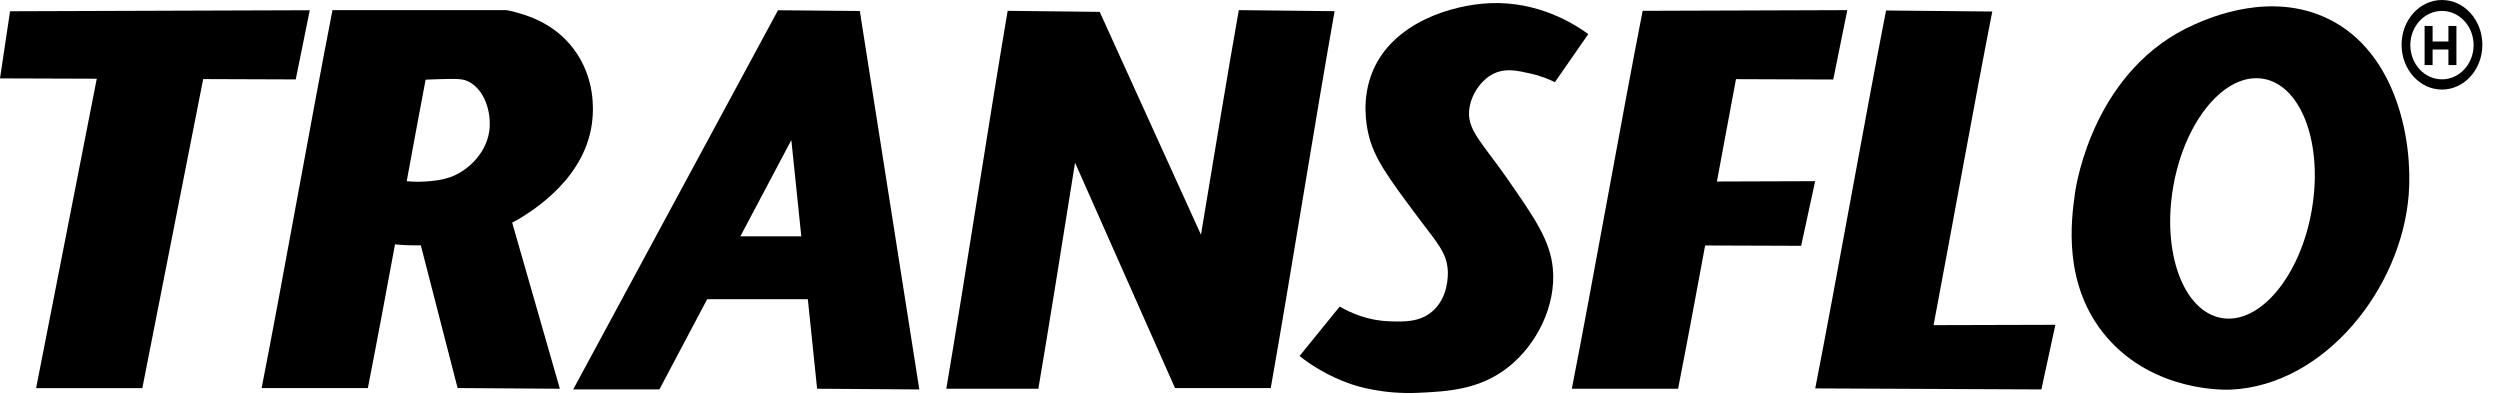
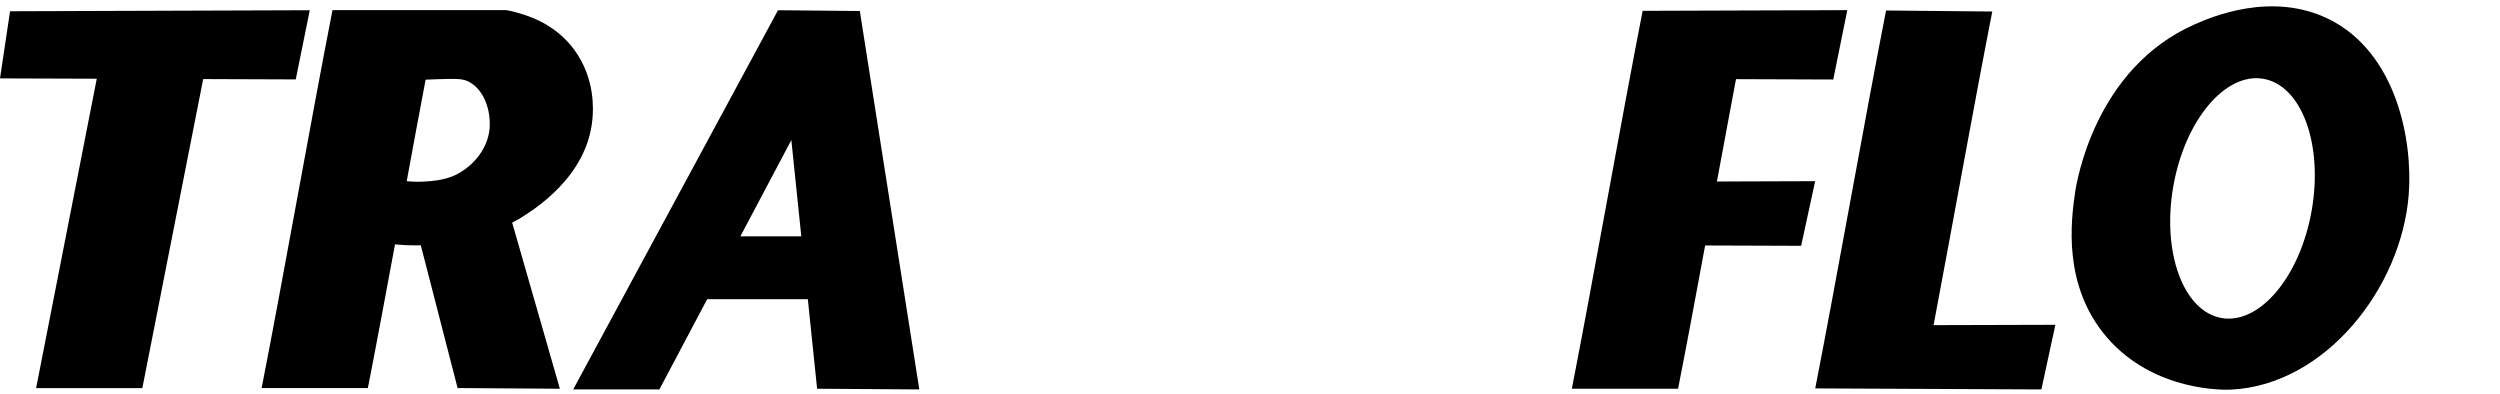
<svg xmlns="http://www.w3.org/2000/svg" width="127px" height="20px" viewBox="0 0 127 20" version="1.1">
  <title>Group</title>
  <g id="Approved-Pages" stroke="none" stroke-width="1" fill="none" fill-rule="evenodd">
    <g id="product-page" transform="translate(-517, -2418)" fill="#000000" fill-rule="nonzero">
      <g id="Group-2" transform="translate(163, 2276)">
        <g id="Group" transform="translate(354, 142)">
          <path d="M15.736,0.52 C10.662,0.537 5.584,0.555 0.511,0.572 C0.341,1.707 0.17,2.847 0,3.982 C1.637,3.986 3.279,3.995 4.916,3.999 C3.89,9.239 2.86,14.478 1.834,19.718 L7.23,19.718 C8.261,14.483 9.291,9.252 10.322,4.017 C11.889,4.021 13.457,4.026 15.024,4.034 C15.26,2.864 15.5,1.694 15.736,0.52 Z" id="Path" />
          <path d="M41.505,19.748 C43.238,19.761 44.967,19.77 46.701,19.783 C45.692,13.374 44.688,6.964 43.679,0.559 C42.295,0.546 40.907,0.533 39.523,0.52 C36.056,6.942 32.585,13.365 29.118,19.783 L33.497,19.783 C34.305,18.255 35.117,16.727 35.925,15.199 L41.038,15.199 C41.195,16.714 41.352,18.233 41.509,19.748 L41.505,19.748 Z M37.61,12.007 C38.475,10.378 39.335,8.745 40.2,7.117 C40.37,8.745 40.536,10.378 40.706,12.007 L37.61,12.007 Z" id="Shape" />
-           <path d="M62.93,0.52 C62.371,3.668 61.681,7.89 61.009,11.924 C59.293,8.152 57.577,4.379 55.865,0.603 C54.307,0.585 52.748,0.568 51.189,0.55 L51.189,0.55 C50.277,5.912 48.984,14.382 48.072,19.748 L52.748,19.748 C53.289,16.578 53.962,12.321 54.612,8.265 C56.306,12.081 57.996,15.897 59.69,19.713 L59.69,19.713 C59.69,19.713 59.69,19.713 59.69,19.713 L64.554,19.713 C65.502,14.365 66.846,5.912 67.798,0.568 C66.178,0.55 64.554,0.533 62.934,0.515 L62.93,0.52 Z" id="Path" />
          <path d="M93.131,4.03 C93.367,2.86 93.607,1.69 93.843,0.515 C90.376,0.528 86.914,0.537 83.447,0.55 C82.395,5.912 80.901,14.382 79.849,19.748 L85.246,19.748 C85.656,17.67 86.132,15.12 86.621,12.47 C88.245,12.474 89.874,12.479 91.498,12.487 C91.734,11.391 91.974,10.3 92.21,9.204 C90.546,9.208 88.883,9.213 87.219,9.221 C87.551,7.431 87.878,5.663 88.188,4.021 C89.835,4.026 91.481,4.034 93.131,4.039 L93.131,4.03 Z" id="Path" />
          <path d="M98.226,16.517 C99.196,11.391 100.348,4.951 101.208,0.585 C99.41,0.568 97.611,0.55 95.812,0.533 C94.76,5.894 93.266,14.365 92.214,19.731 C96.043,19.748 99.872,19.766 103.702,19.783 C103.937,18.687 104.177,17.596 104.413,16.5 C102.352,16.504 100.292,16.513 98.226,16.517 Z" id="Path" />
-           <path d="M80.679,1.725 C79.971,1.214 78.146,0.057 75.688,0.162 C73.749,0.245 70.789,1.144 69.746,3.589 C69.134,5.021 69.427,6.418 69.51,6.781 C69.785,8.021 70.523,9.012 71.994,10.985 C73.003,12.339 73.505,12.828 73.549,13.771 C73.557,13.967 73.584,15.103 72.771,15.81 C72.121,16.378 71.3,16.347 70.566,16.321 C69.479,16.282 68.615,15.897 68.056,15.574 C67.375,16.413 66.698,17.251 66.017,18.085 C66.558,18.513 67.436,19.102 68.632,19.513 C68.92,19.609 70.235,20.041 72.06,19.954 C73.527,19.884 75.168,19.809 76.644,18.631 C78.085,17.478 79.059,15.513 78.884,13.64 C78.749,12.208 77.963,11.077 76.509,8.99 C75.291,7.239 74.487,6.584 74.645,5.501 C74.754,4.75 75.308,3.925 76.068,3.663 C76.596,3.48 77.129,3.598 77.731,3.733 C78.277,3.851 78.705,4.034 78.989,4.174 C79.556,3.358 80.12,2.545 80.687,1.729 L80.679,1.725 Z" id="Path" />
          <g transform="translate(122, 0)">
-             <path d="M2.052,0 C0.917,0 0,1.017 0,2.275 C0,3.532 0.921,4.55 2.052,4.55 C3.183,4.55 4.104,3.532 4.104,2.275 C4.104,1.017 3.183,0 2.052,0 Z M2.052,4.03 C1.166,4.03 0.445,3.253 0.445,2.292 C0.445,1.332 1.166,0.555 2.052,0.555 C2.938,0.555 3.659,1.332 3.659,2.292 C3.659,3.253 2.938,4.03 2.052,4.03 Z" id="Shape" />
-             <polygon id="Path" points="2.38 2.109 1.576 2.109 1.576 1.319 1.17 1.319 1.17 2.109 1.17 2.515 1.17 3.305 1.576 3.305 1.576 2.515 2.38 2.515 2.38 3.305 2.786 3.305 2.786 2.515 2.786 2.109 2.786 1.319 2.38 1.319" />
-           </g>
+             </g>
          <path d="M30.096,6.043 C30.135,5.611 30.258,3.986 29.153,2.502 C28.149,1.153 26.73,0.768 26.175,0.616 C25.992,0.568 25.839,0.533 25.734,0.515 L16.888,0.515 L16.888,0.528 C15.836,5.894 14.343,14.356 13.291,19.713 L18.687,19.713 C19.098,17.631 19.574,15.072 20.067,12.413 C20.408,12.448 20.853,12.474 21.377,12.461 C22.001,14.88 22.621,17.295 23.246,19.713 C24.979,19.726 26.708,19.735 28.441,19.748 C27.634,16.936 26.826,14.12 26.018,11.308 C26.14,11.243 26.258,11.186 26.381,11.112 C27.114,10.662 29.83,8.99 30.096,6.047 L30.096,6.043 Z M24.879,6.449 C24.8,7.698 23.835,8.601 23.019,8.942 C22.486,9.165 21.883,9.204 21.591,9.221 C21.233,9.243 20.918,9.23 20.661,9.204 C20.988,7.431 21.311,5.676 21.621,4.047 C21.8,4.043 21.975,4.034 22.154,4.026 C23.254,3.991 23.534,3.991 23.857,4.174 C24.621,4.606 24.927,5.645 24.874,6.445 L24.879,6.449 Z" id="Shape" />
          <path d="M118.306,0.974 C115.403,-0.463 112.325,0.873 111.521,1.223 C106.4,3.454 105.479,9.309 105.409,9.815 C105.221,11.164 104.754,14.505 107.037,17.146 C109.443,19.927 113.063,19.809 113.351,19.792 C118.114,19.556 121.992,14.644 122.363,9.889 C122.577,7.126 121.747,2.676 118.302,0.969 L118.306,0.974 Z M117.433,10.697 C116.844,14.05 114.792,16.495 112.853,16.155 C110.915,15.814 109.814,12.819 110.404,9.462 C110.993,6.108 113.045,3.663 114.984,4.004 C116.927,4.344 118.023,7.34 117.433,10.697 Z" id="Shape" />
        </g>
      </g>
    </g>
  </g>
</svg>